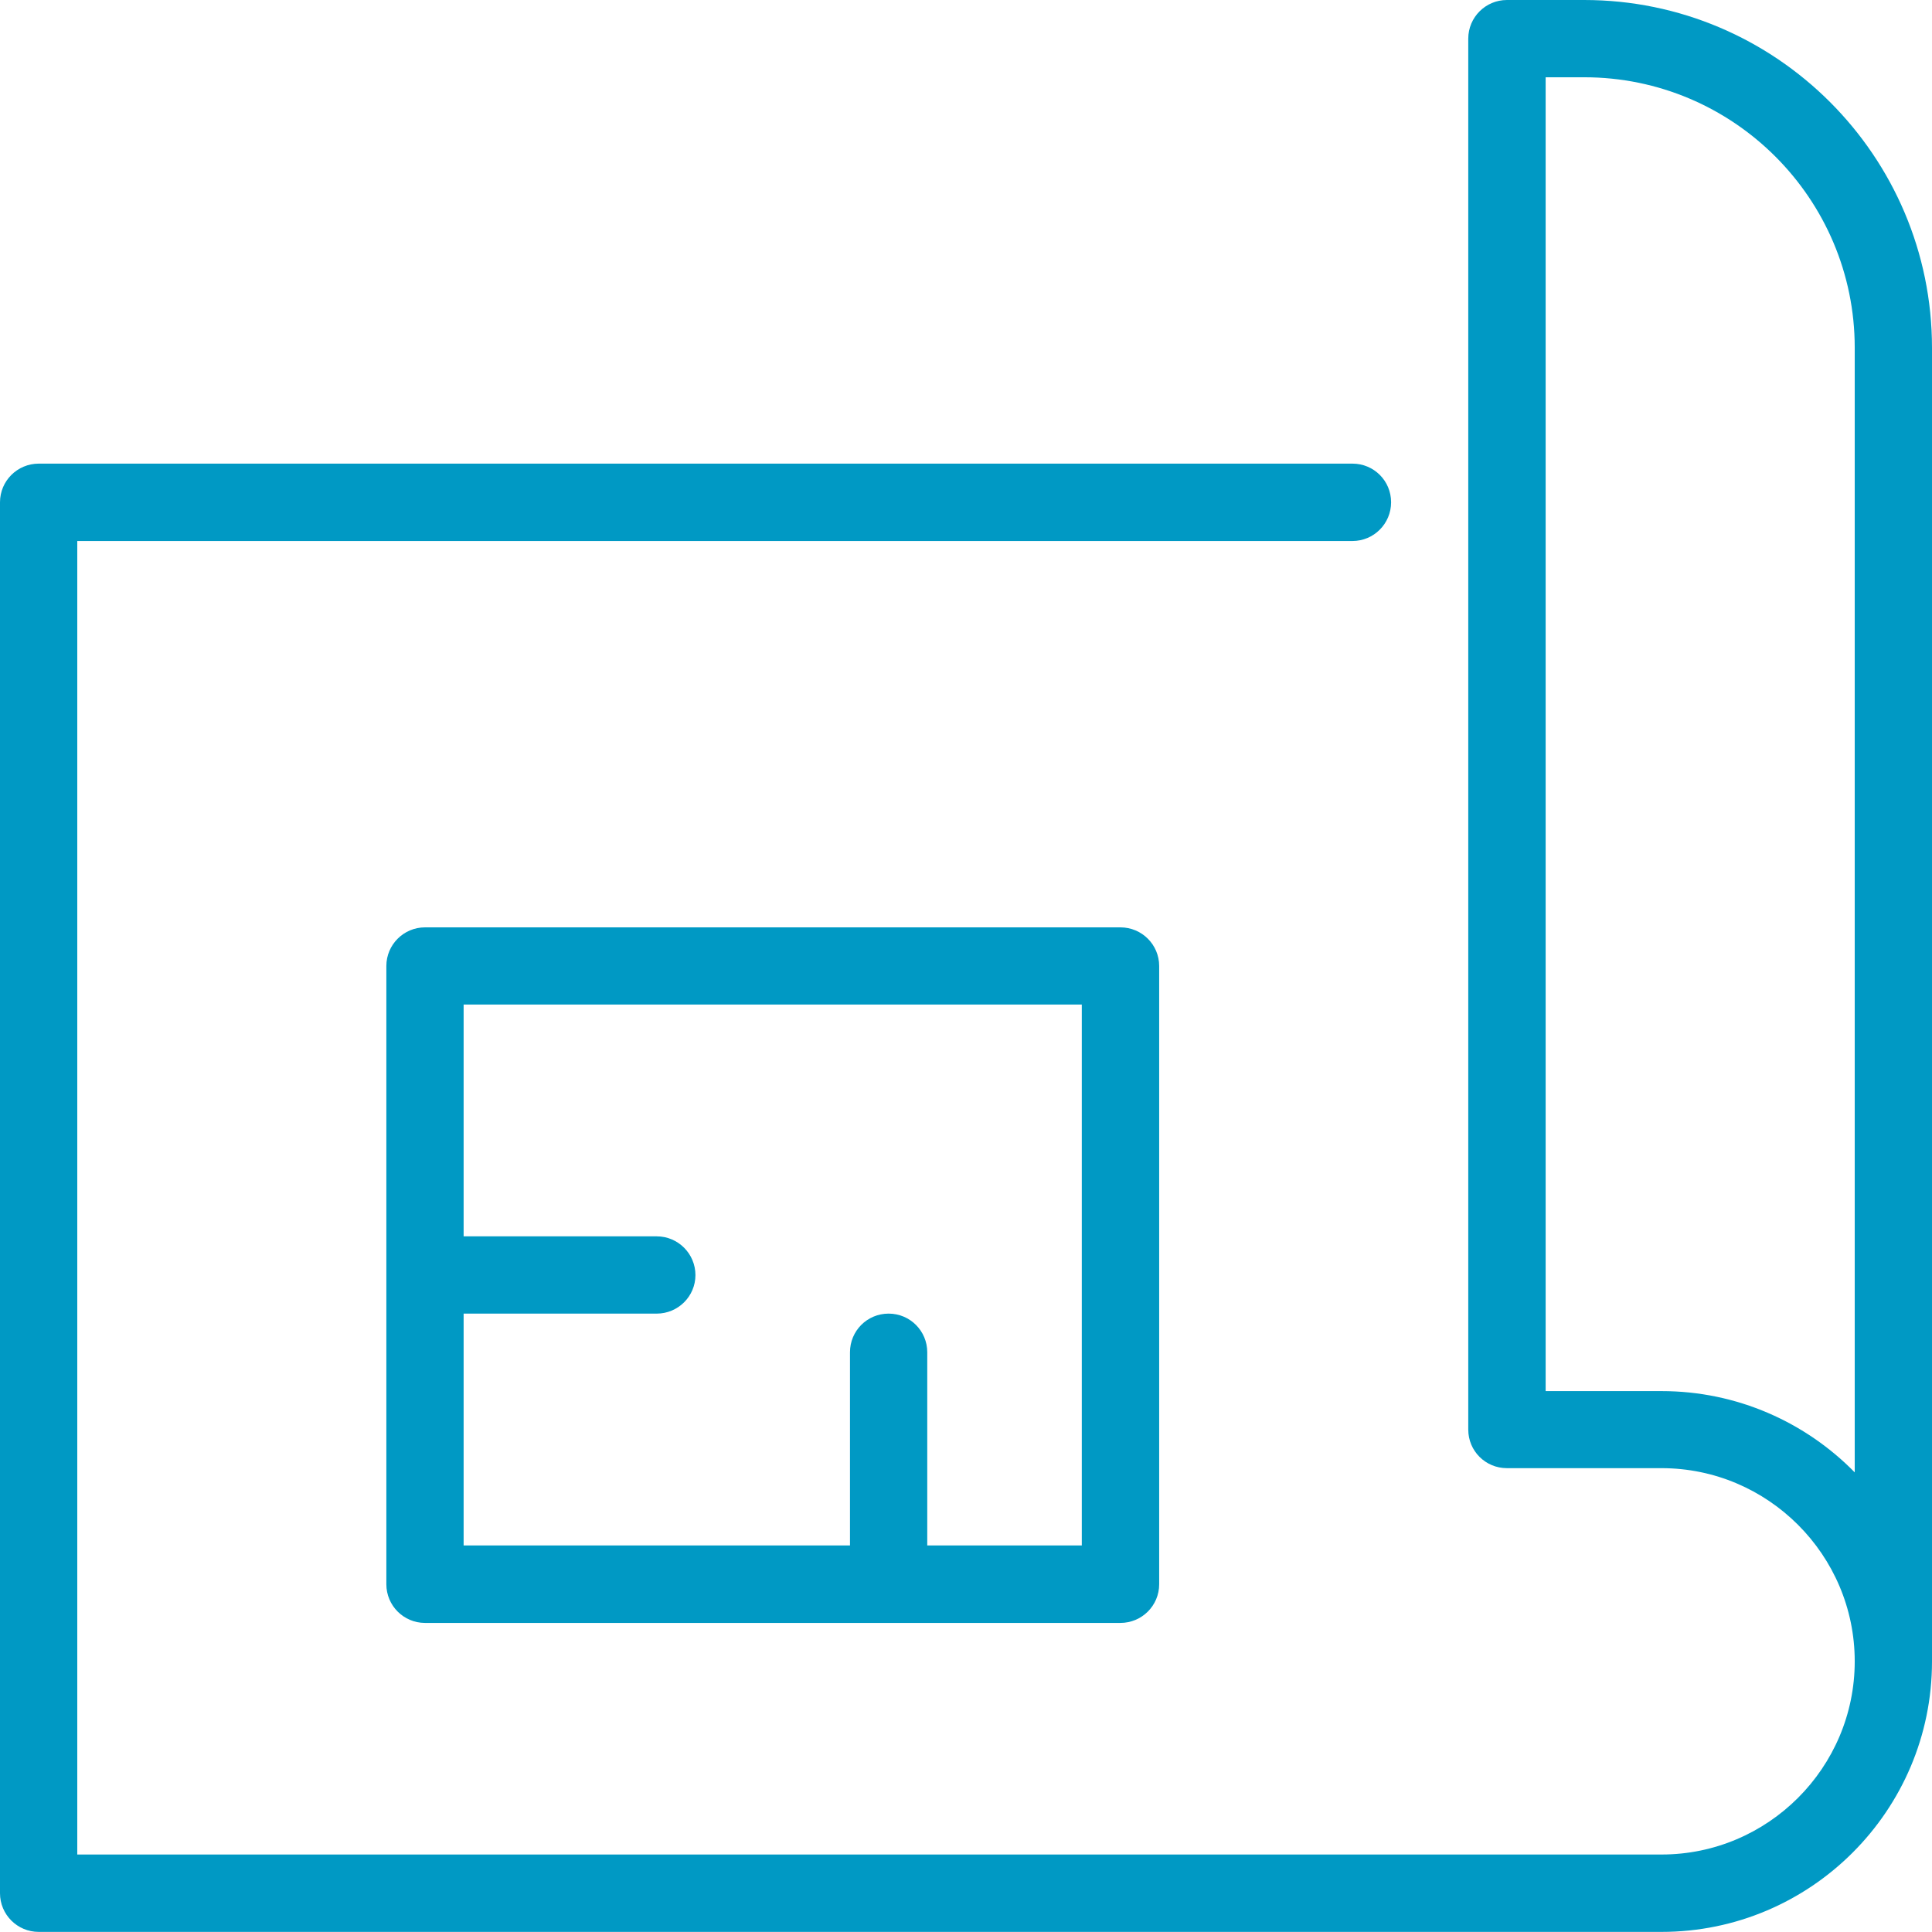
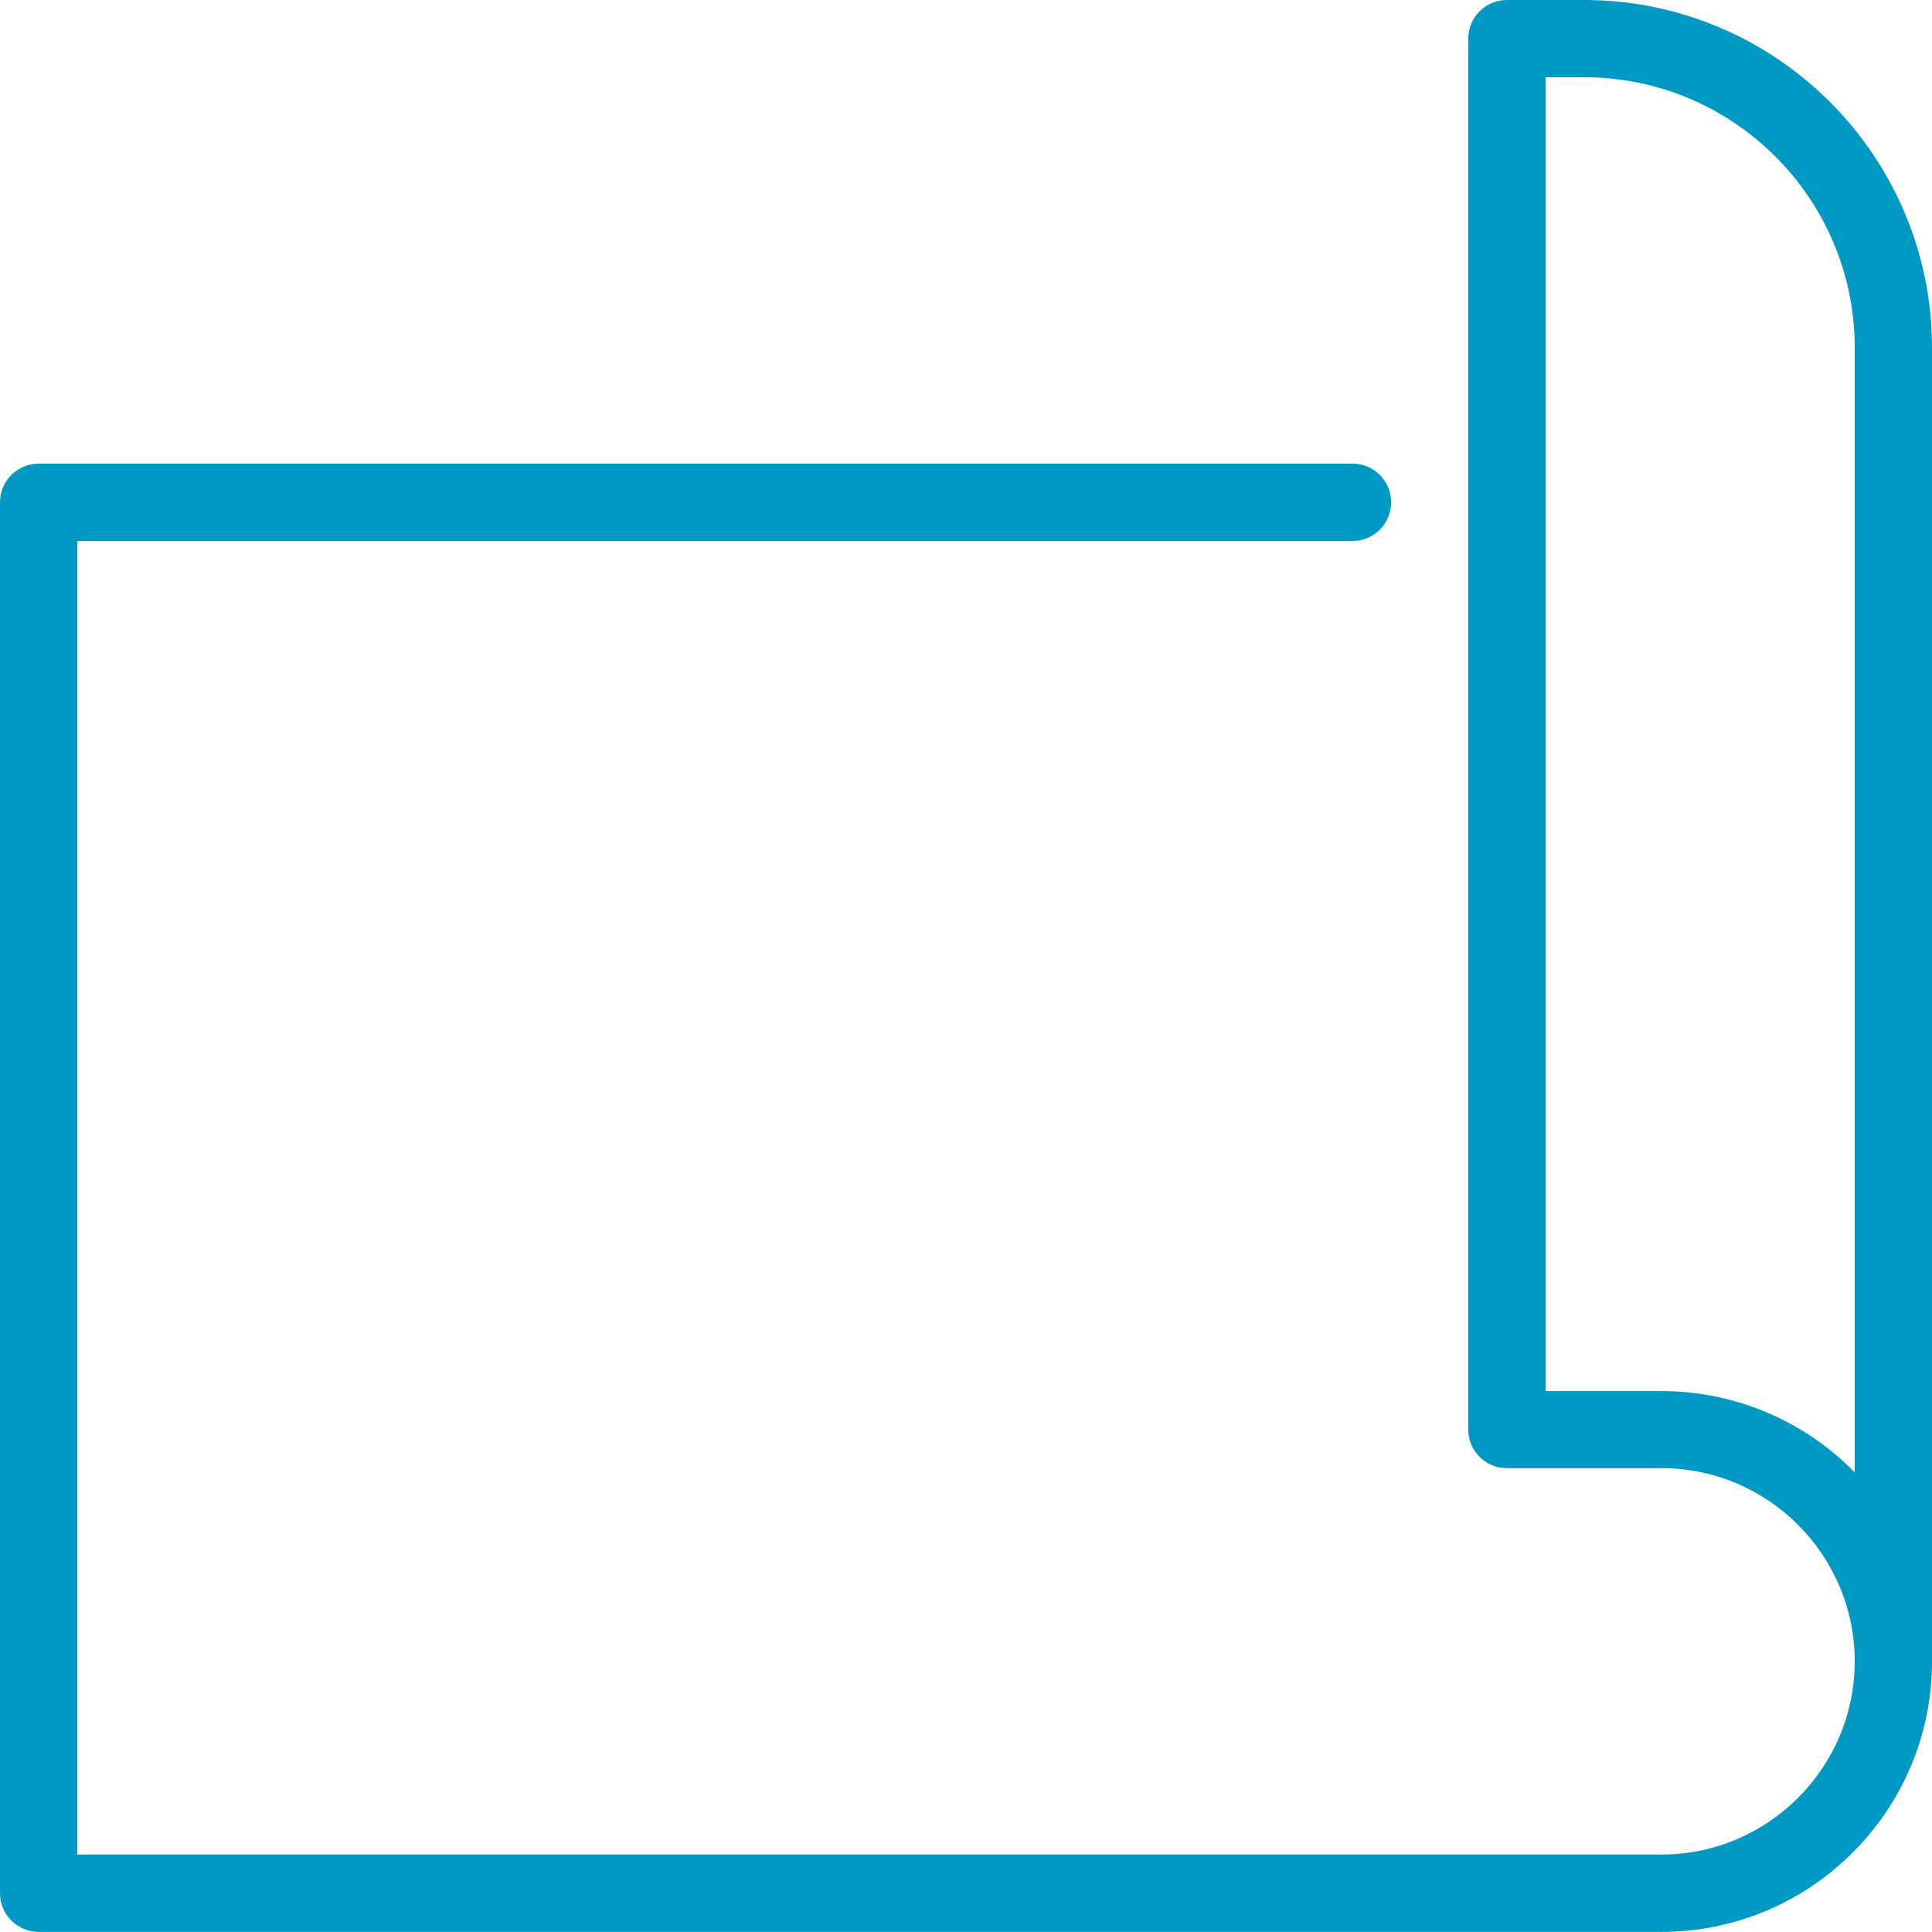
<svg xmlns="http://www.w3.org/2000/svg" id="Capa_2" viewBox="0 0 179.02 179.01">
  <defs>
    <style>.cls-1{fill:#0099c4;}</style>
  </defs>
  <g id="Capa_1-2">
    <path class="cls-1" d="M171.86,136.43c-4.55-4.64-10.9-7.53-17.9-7.53h-10.74V7.16h3.58c13.82,0,25.06,11.25,25.06,25.06v104.2ZM146.79,0h-7.16c-1.97,0-3.58,1.6-3.58,3.58v128.89c0,1.98,1.6,3.57,3.58,3.57h14.33c9.86,0,17.9,8.04,17.9,17.9s-8.04,17.9-17.9,17.9H7.16V50.13h118.16c1.97,0,3.58-1.6,3.58-3.59s-1.6-3.58-3.58-3.58H3.59c-1.98,0-3.59,1.6-3.59,3.58v128.89c0,1.97,1.6,3.58,3.59,3.58h150.37c13.82,0,25.06-11.25,25.06-25.06V32.23c0-17.77-14.47-32.23-32.23-32.23" />
-     <path class="cls-1" d="M100.25,143.2h-14.33v-17.9c0-1.97-1.59-3.58-3.58-3.58s-3.58,1.6-3.58,3.58v17.9h-35.8v-21.48h17.89c1.98,0,3.59-1.6,3.59-3.57s-1.6-3.59-3.59-3.59h-17.89v-21.48h57.28v50.11ZM39.38,85.93c-1.97,0-3.58,1.6-3.58,3.58v57.29c0,1.97,1.6,3.58,3.58,3.58h64.44c1.98,0,3.59-1.6,3.59-3.58v-57.29c0-1.97-1.6-3.58-3.59-3.58H39.38Z" />
  </g>
</svg>